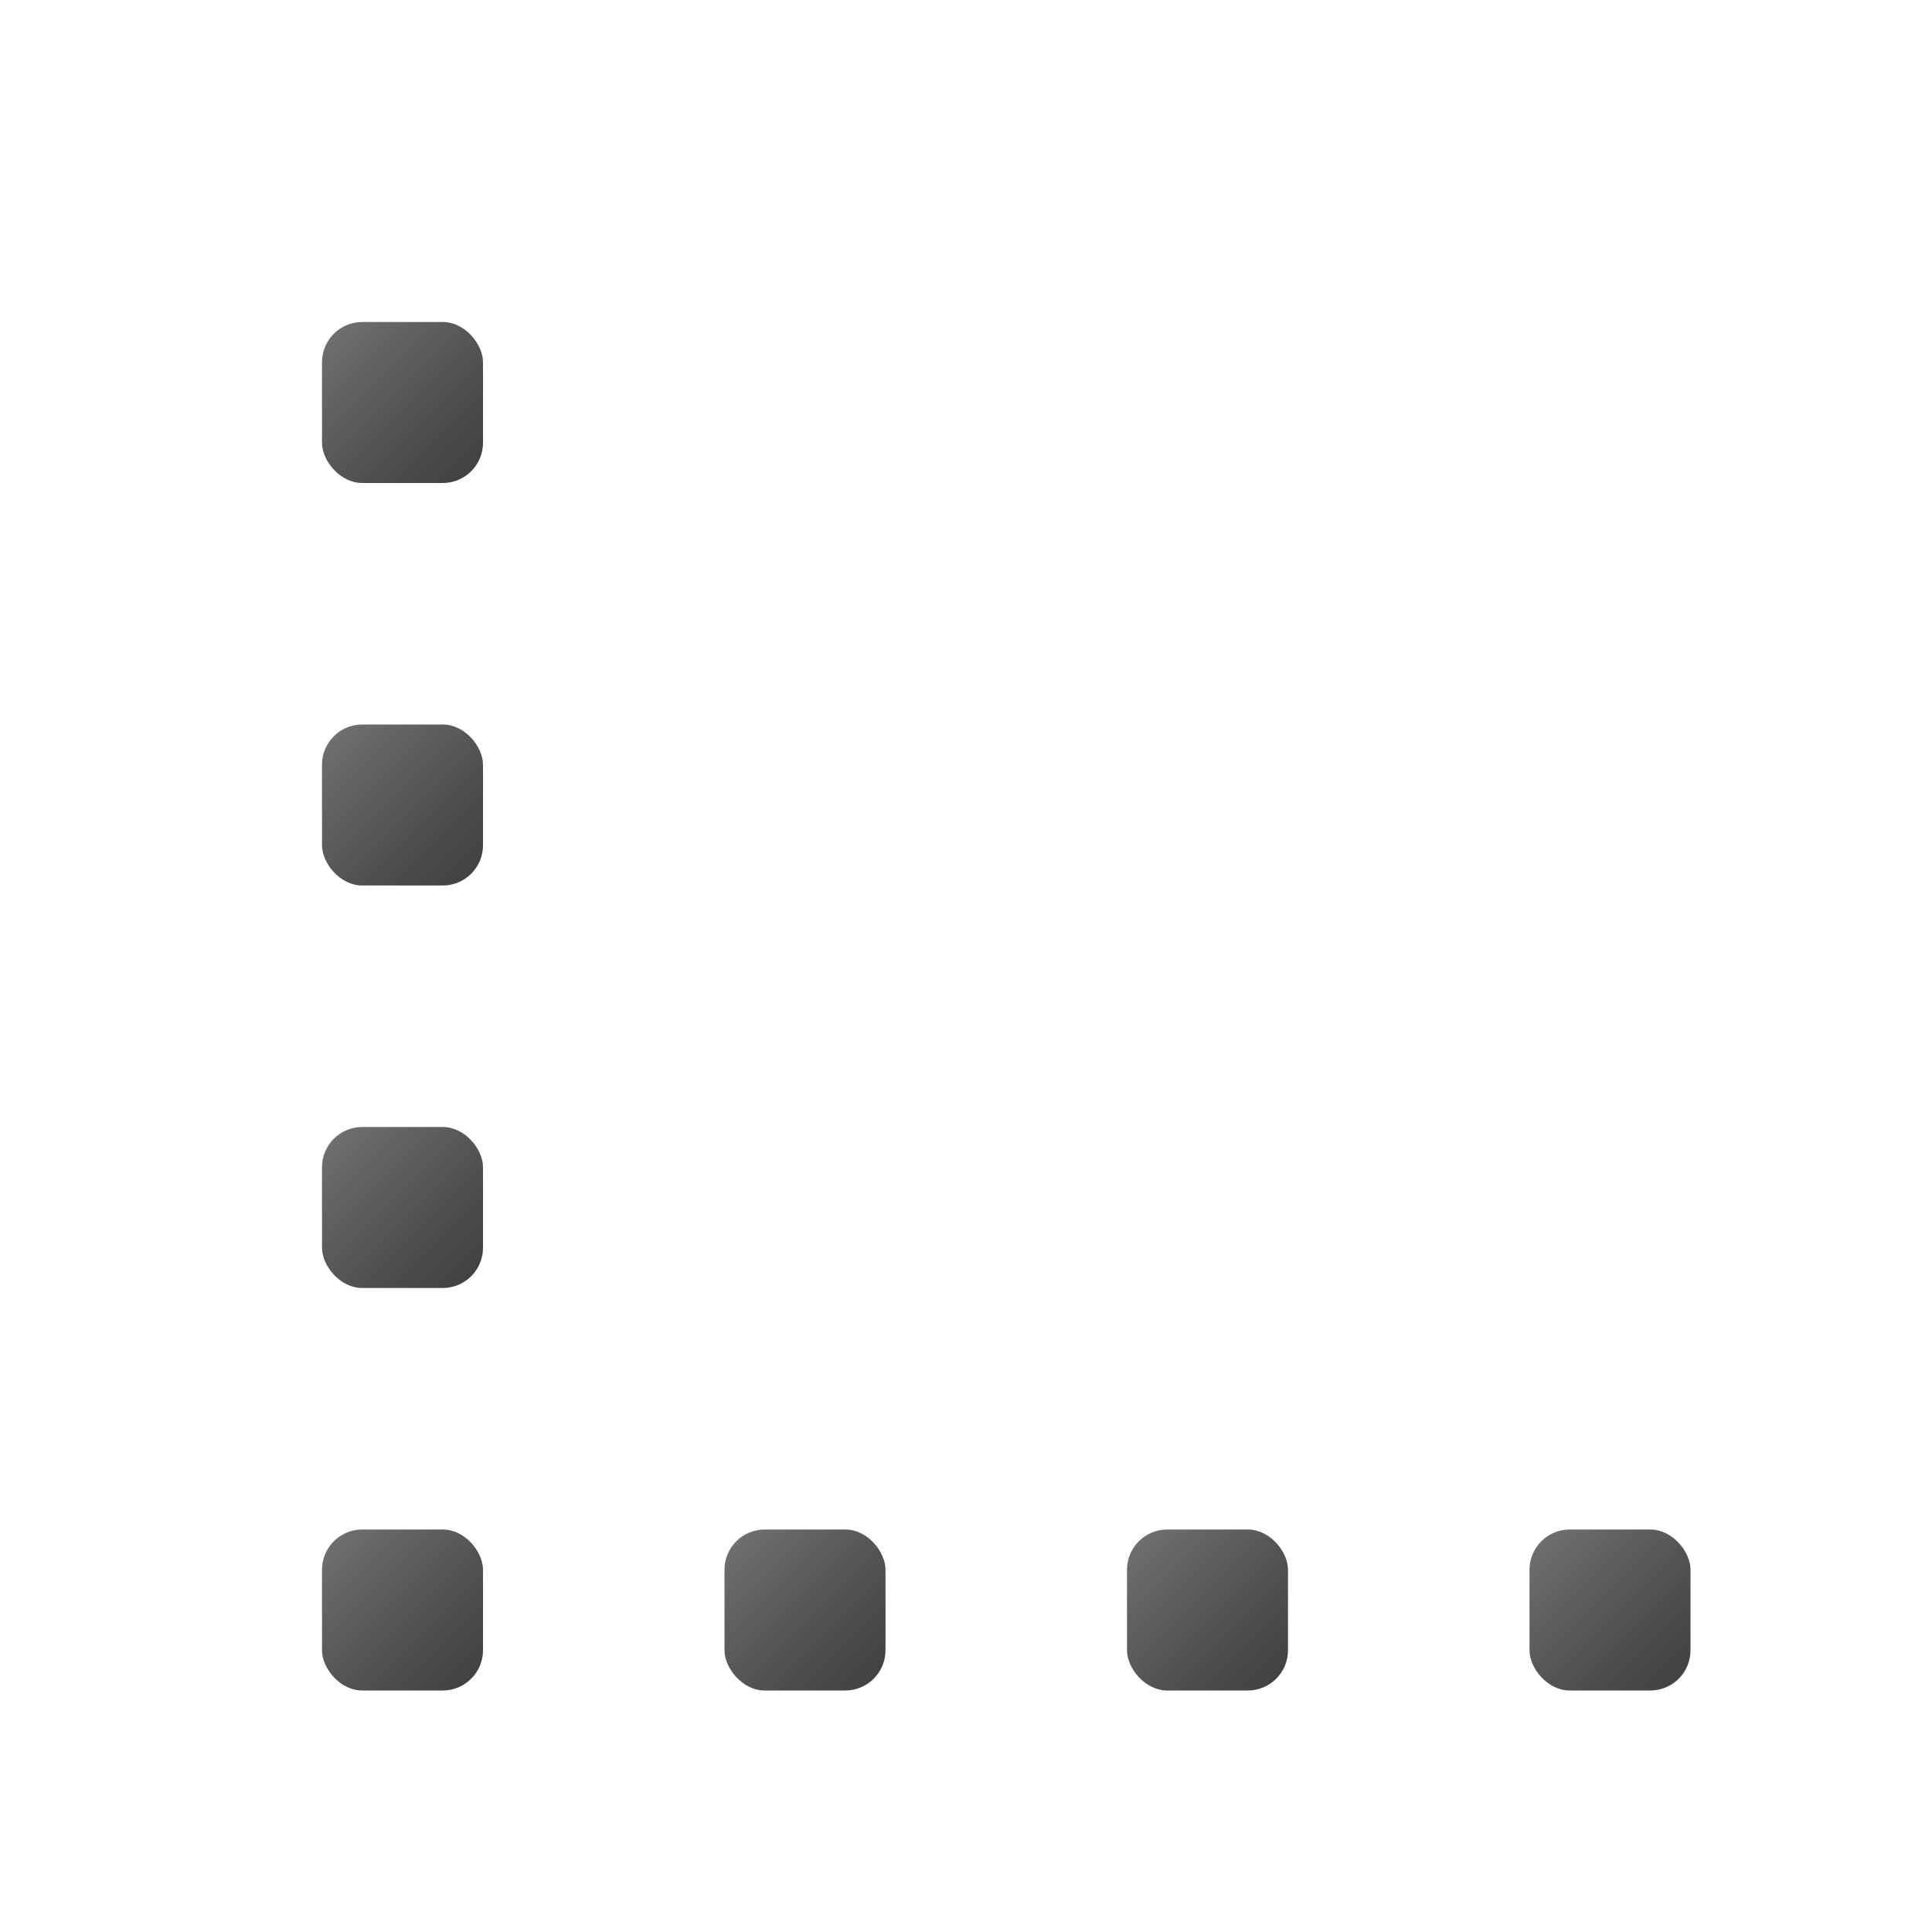
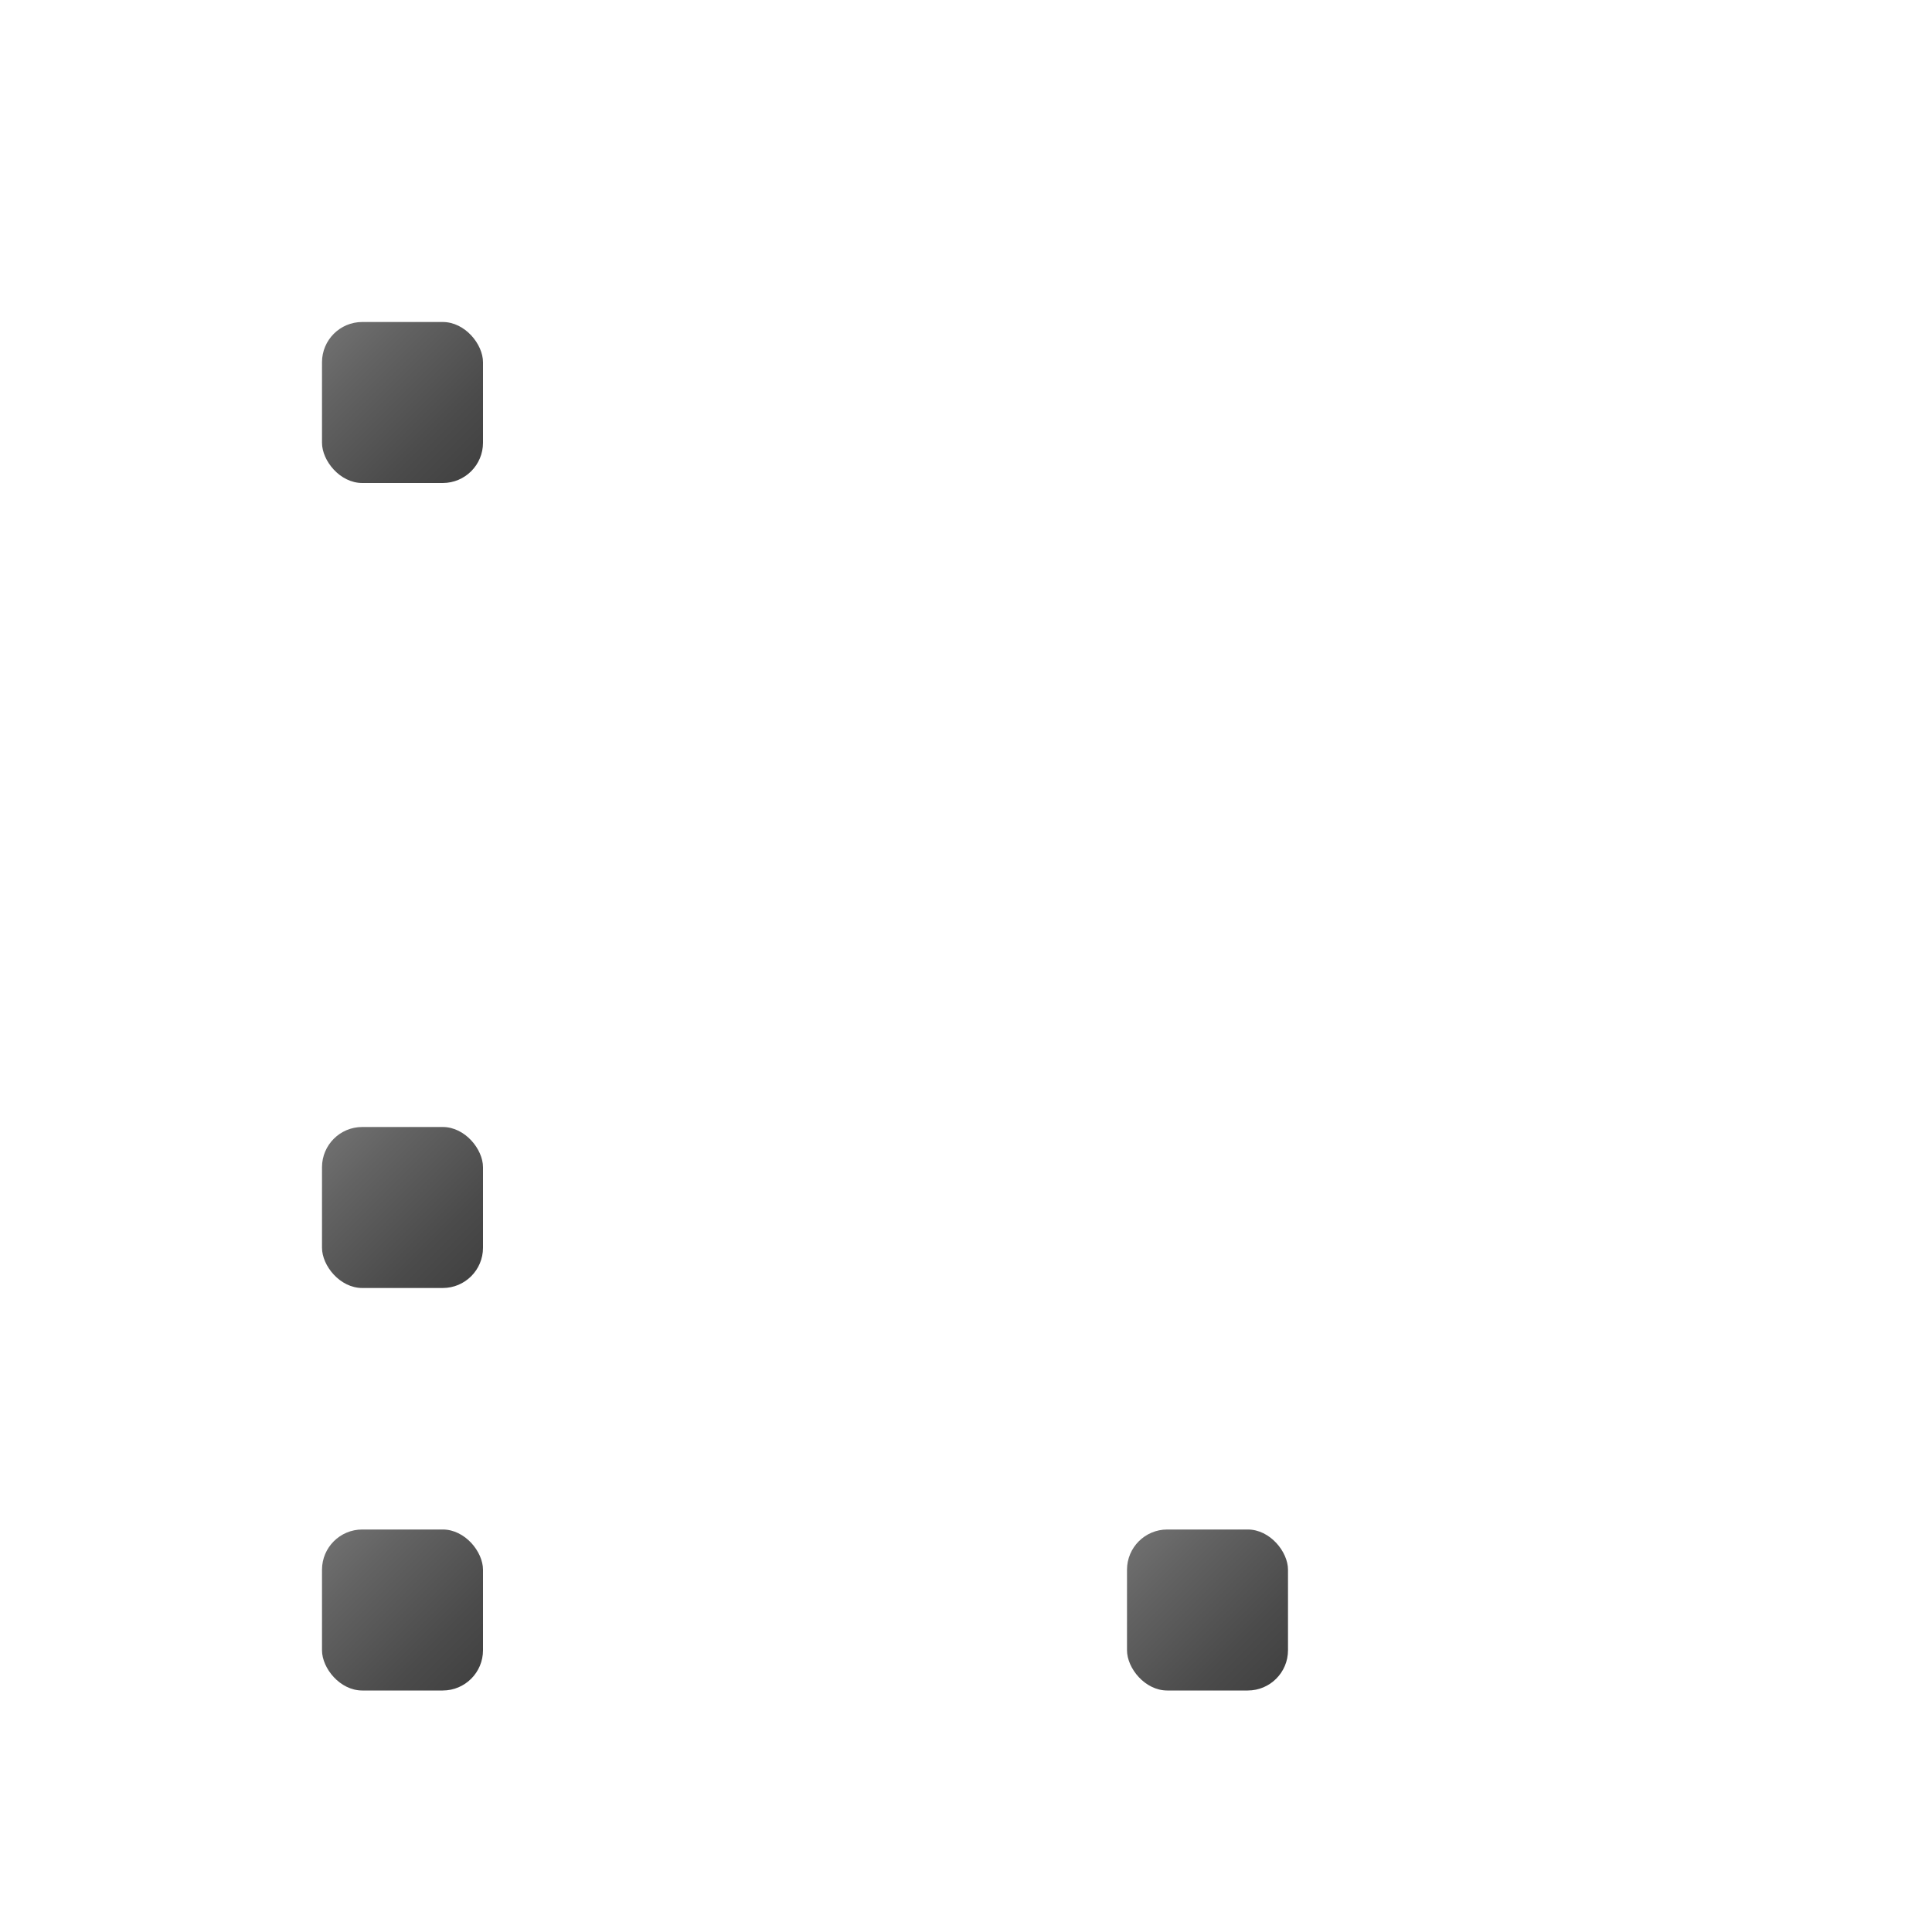
<svg xmlns="http://www.w3.org/2000/svg" xmlns:ns1="http://sodipodi.sourceforge.net/DTD/sodipodi-0.dtd" xmlns:ns2="http://www.inkscape.org/namespaces/inkscape" xmlns:xlink="http://www.w3.org/1999/xlink" width="24" height="24" id="svg1306" ns1:version="0.32" ns2:version="0.91 r13725" ns1:docname="lc_helplinesvisible.svg" version="1.1" ns2:export-filename="/home/ochosi/Nerdstuff/shimmer/libreoffice-style-elementary/src/cmd/lc_sortascending.png" ns2:export-xdpi="90" ns2:export-ydpi="90">
  <defs id="defs1308">
    <linearGradient id="linearGradient2867-449-88-871-390-598-476-591-434-148-57-177-641-289-620-227-114-444-680-744-4-1">
      <stop offset="0" style="stop-color:#737373;stop-opacity:1" id="stop5430-5-0" />
      <stop offset="0.262" style="stop-color:#636363;stop-opacity:1" id="stop5432-2-0" />
      <stop offset="0.705" style="stop-color:#4b4b4b;stop-opacity:1" id="stop5434-9-6" />
      <stop offset="1" style="stop-color:#3f3f3f;stop-opacity:1" id="stop5436-2-7" />
    </linearGradient>
    <linearGradient id="linearGradient3397-7">
      <stop offset="0" style="stop-color:#aaaaaa;stop-opacity:1" id="stop3399-4" />
      <stop offset="1" style="stop-color:#8c8c8c;stop-opacity:1" id="stop3401-5" />
    </linearGradient>
    <linearGradient ns2:collect="always" xlink:href="#linearGradient2867-449-88-871-390-598-476-591-434-148-57-177-641-289-620-227-114-444-680-744-4-1" id="linearGradient4262-3" x1="-24" y1="-2" x2="-22" y2="0" gradientUnits="userSpaceOnUse" gradientTransform="translate(28,14)" />
    <linearGradient ns2:collect="always" xlink:href="#linearGradient2867-449-88-871-390-598-476-591-434-148-57-177-641-289-620-227-114-444-680-744-4-1" id="linearGradient4262-8" x1="-24" y1="-2" x2="-22" y2="0" gradientUnits="userSpaceOnUse" gradientTransform="translate(28,9)" />
    <linearGradient ns2:collect="always" xlink:href="#linearGradient2867-449-88-871-390-598-476-591-434-148-57-177-641-289-620-227-114-444-680-744-4-1" id="linearGradient4262" x1="-24" y1="-2" x2="-22" y2="0" gradientUnits="userSpaceOnUse" gradientTransform="translate(28,4)" />
    <linearGradient ns2:collect="always" xlink:href="#linearGradient2867-449-88-871-390-598-476-591-434-148-57-177-641-289-620-227-114-444-680-744-4-1" id="linearGradient4262-9-3-1-2-2" x1="-24" y1="-2" x2="-22" y2="0" gradientUnits="userSpaceOnUse" gradientTransform="translate(33,19)" />
    <linearGradient ns2:collect="always" xlink:href="#linearGradient2867-449-88-871-390-598-476-591-434-148-57-177-641-289-620-227-114-444-680-744-4-1" id="linearGradient4262-8-8" x1="-24" y1="-2" x2="-22" y2="0" gradientUnits="userSpaceOnUse" gradientTransform="translate(28,19)" />
    <linearGradient ns2:collect="always" xlink:href="#linearGradient2867-449-88-871-390-598-476-591-434-148-57-177-641-289-620-227-114-444-680-744-4-1" id="linearGradient4262-9-3" x1="-24" y1="-2" x2="-22" y2="0" gradientUnits="userSpaceOnUse" gradientTransform="translate(43,19)" />
    <linearGradient ns2:collect="always" xlink:href="#linearGradient2867-449-88-871-390-598-476-591-434-148-57-177-641-289-620-227-114-444-680-744-4-1" id="linearGradient4262-9" x1="-24" y1="-2" x2="-22" y2="0" gradientUnits="userSpaceOnUse" gradientTransform="translate(38,19)" />
  </defs>
  <ns1:namedview id="base" pagecolor="#ffffff" bordercolor="#666666" borderopacity="1.0" ns2:pageopacity="0.0" ns2:pageshadow="2" ns2:zoom="22.229764" ns2:cx="9.129027" ns2:cy="10.751734" ns2:current-layer="layer1" showgrid="true" ns2:grid-bbox="true" ns2:document-units="px" showguides="true" ns2:guide-bbox="true" ns2:window-width="1865" ns2:window-height="885" ns2:window-x="36" ns2:window-y="151" ns2:window-maximized="0" ns2:snap-global="false">
    <ns2:grid type="xygrid" id="grid4211" />
  </ns1:namedview>
  <g id="layer1" ns2:label="Layer 1" ns2:groupmode="layer" transform="translate(0,2)">
    <rect style="opacity:1;fill:url(#linearGradient4262);fill-opacity:1;stroke:none;stroke-width:0.434;stroke-linecap:round;stroke-linejoin:round;stroke-miterlimit:4;stroke-dasharray:none;stroke-dashoffset:0;stroke-opacity:1" id="rect4254" width="2" height="2" x="4" y="2" ry="0.5" />
    <rect style="opacity:1;fill:url(#linearGradient4262-9);fill-opacity:1;stroke:none;stroke-width:0.434;stroke-linecap:round;stroke-linejoin:round;stroke-miterlimit:4;stroke-dasharray:none;stroke-dashoffset:0;stroke-opacity:1" id="rect4254-9" width="2" height="2" x="14" y="17" ry="0.5" />
-     <rect style="opacity:1;fill:url(#linearGradient4262-9-3);fill-opacity:1;stroke:none;stroke-width:0.434;stroke-linecap:round;stroke-linejoin:round;stroke-miterlimit:4;stroke-dasharray:none;stroke-dashoffset:0;stroke-opacity:1" id="rect4254-9-6" width="2" height="2" x="19" y="17" ry="0.5" />
-     <rect style="opacity:1;fill:url(#linearGradient4262-8);fill-opacity:1;stroke:none;stroke-width:0.434;stroke-linecap:round;stroke-linejoin:round;stroke-miterlimit:4;stroke-dasharray:none;stroke-dashoffset:0;stroke-opacity:1" id="rect4254-97" width="2" height="2" x="4" y="7" ry="0.5" />
    <rect style="opacity:1;fill:url(#linearGradient4262-3);fill-opacity:1;stroke:none;stroke-width:0.434;stroke-linecap:round;stroke-linejoin:round;stroke-miterlimit:4;stroke-dasharray:none;stroke-dashoffset:0;stroke-opacity:1" id="rect4254-6" width="2" height="2" x="4" y="12" ry="0.5" />
    <rect style="opacity:1;fill:url(#linearGradient4262-8-8);fill-opacity:1;stroke:none;stroke-width:0.434;stroke-linecap:round;stroke-linejoin:round;stroke-miterlimit:4;stroke-dasharray:none;stroke-dashoffset:0;stroke-opacity:1" id="rect4254-97-2" width="2" height="2" x="4" y="17" ry="0.5" />
-     <rect style="opacity:1;fill:url(#linearGradient4262-9-3-1-2-2);fill-opacity:1;stroke:none;stroke-width:0.434;stroke-linecap:round;stroke-linejoin:round;stroke-miterlimit:4;stroke-dasharray:none;stroke-dashoffset:0;stroke-opacity:1" id="rect4254-9-6-0-1-1" width="2" height="2" x="9" y="17" ry="0.5" />
  </g>
</svg>